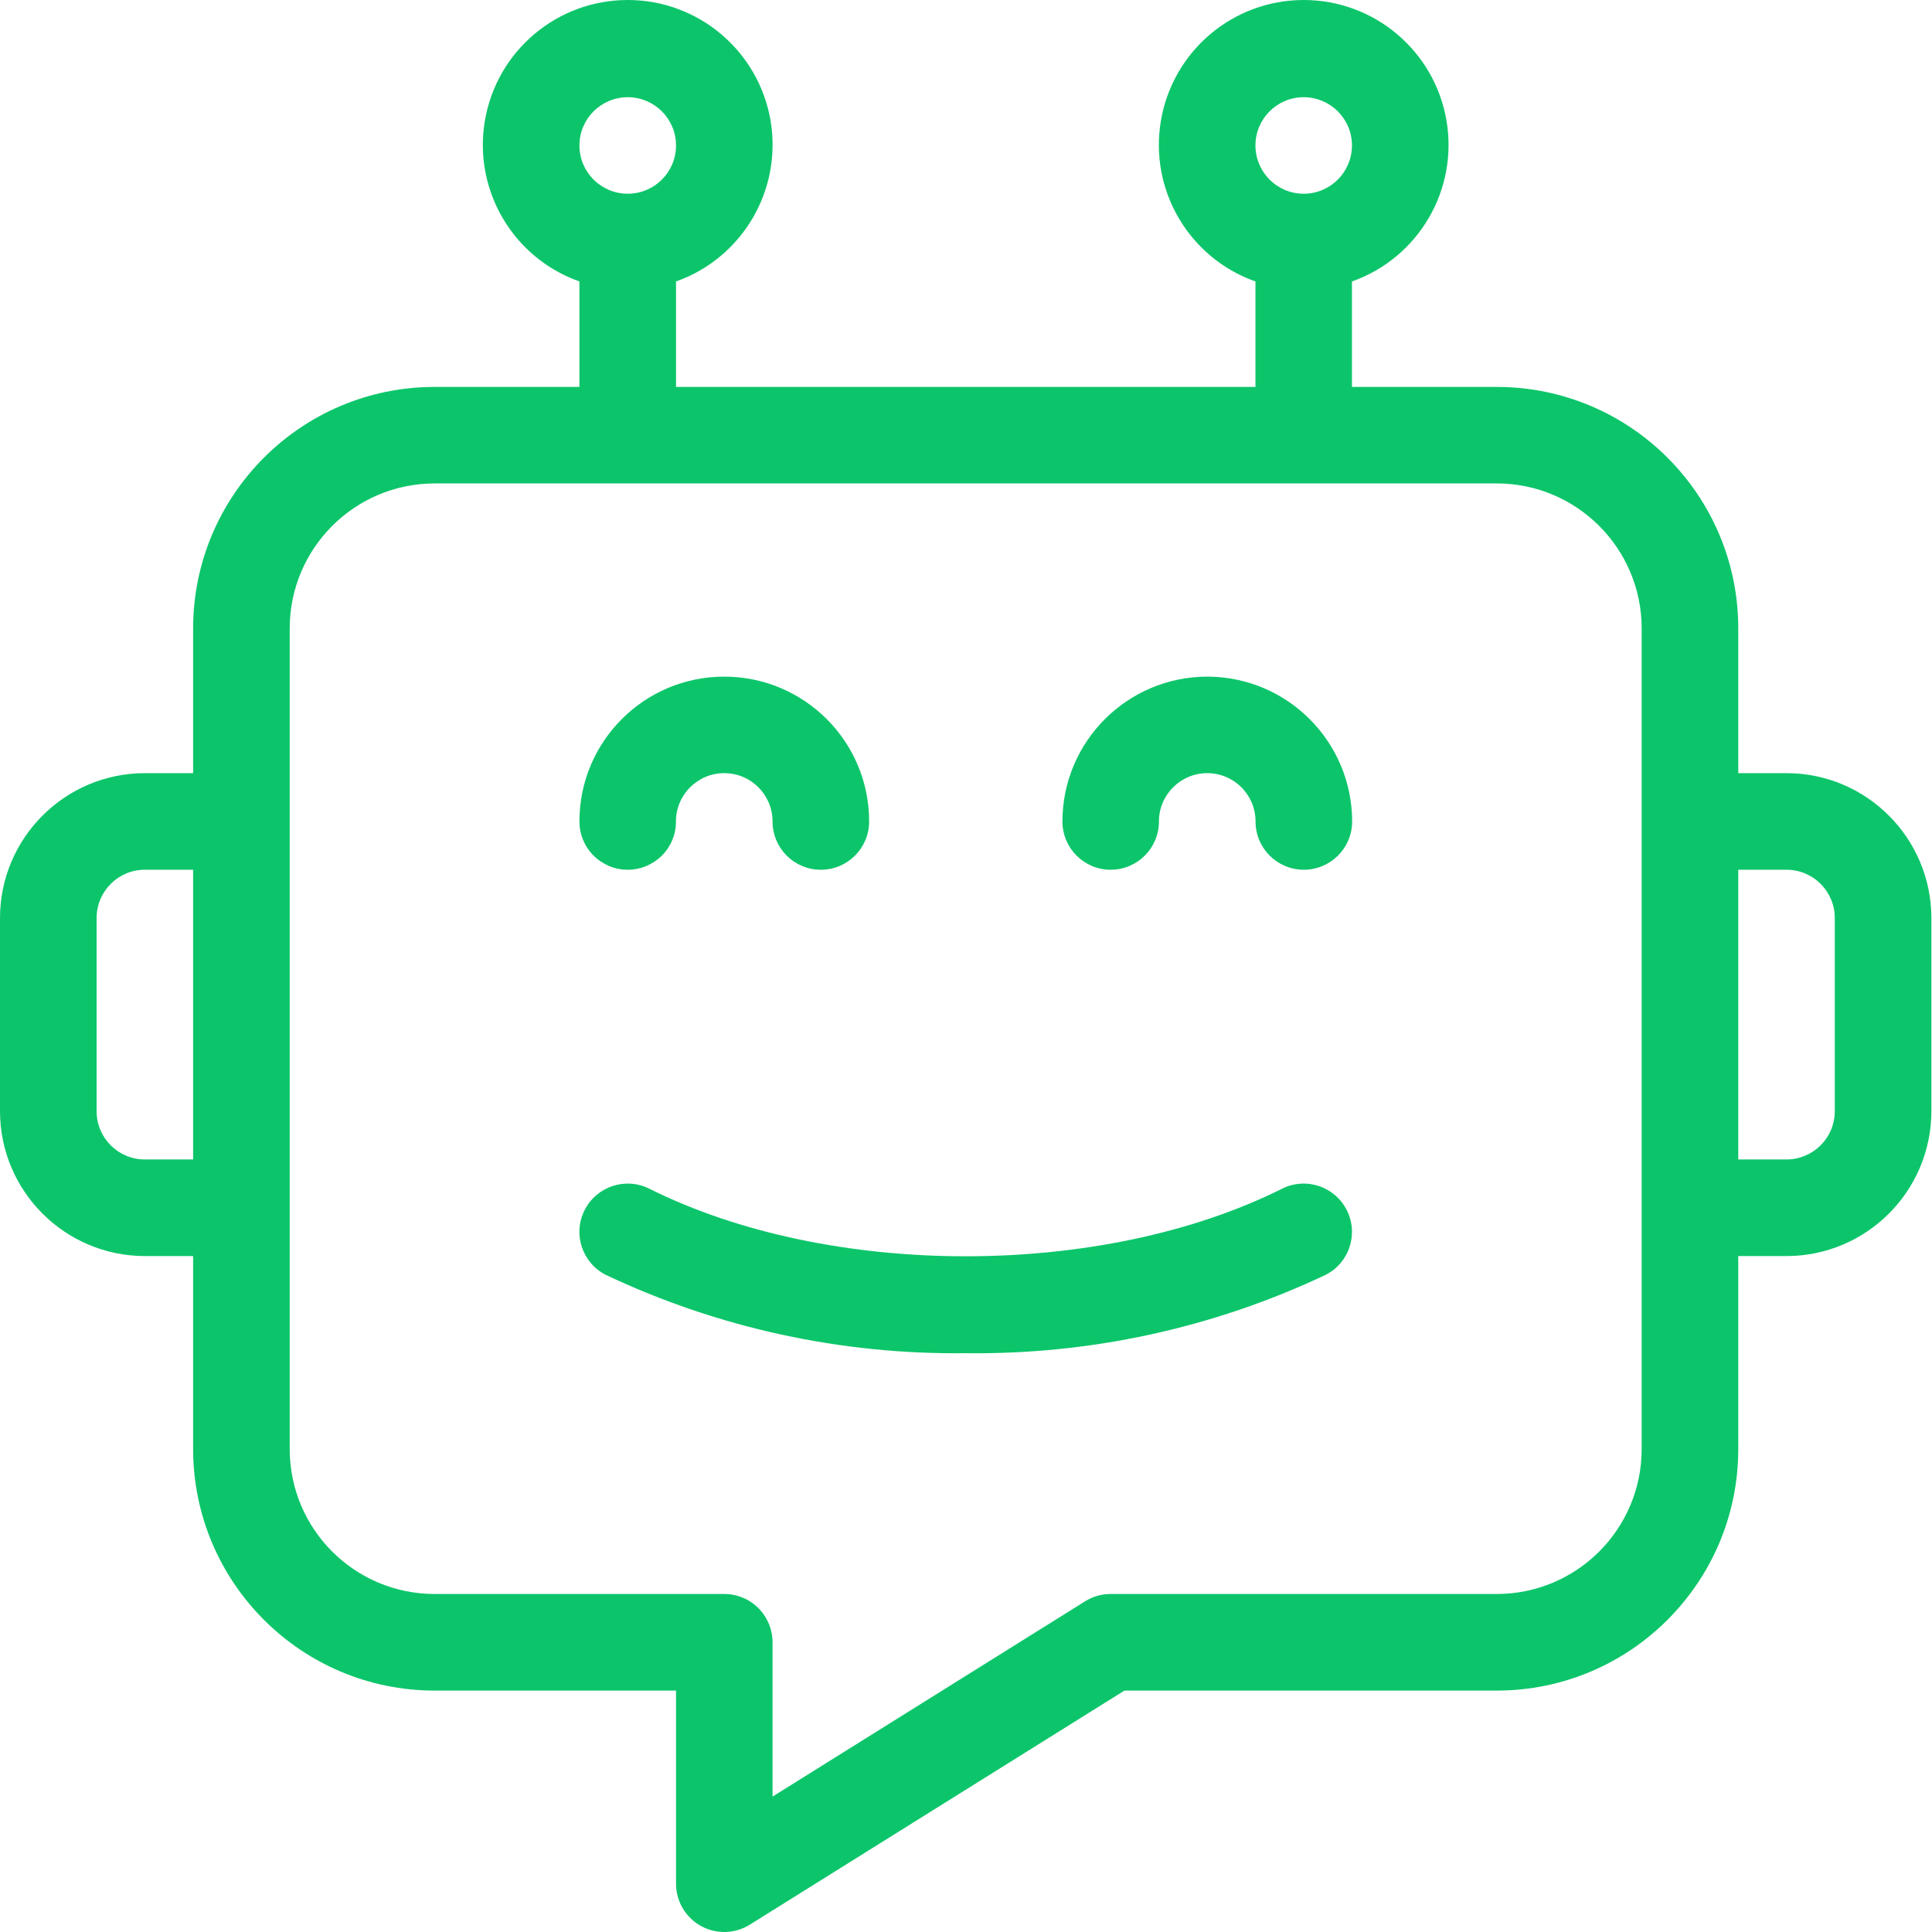
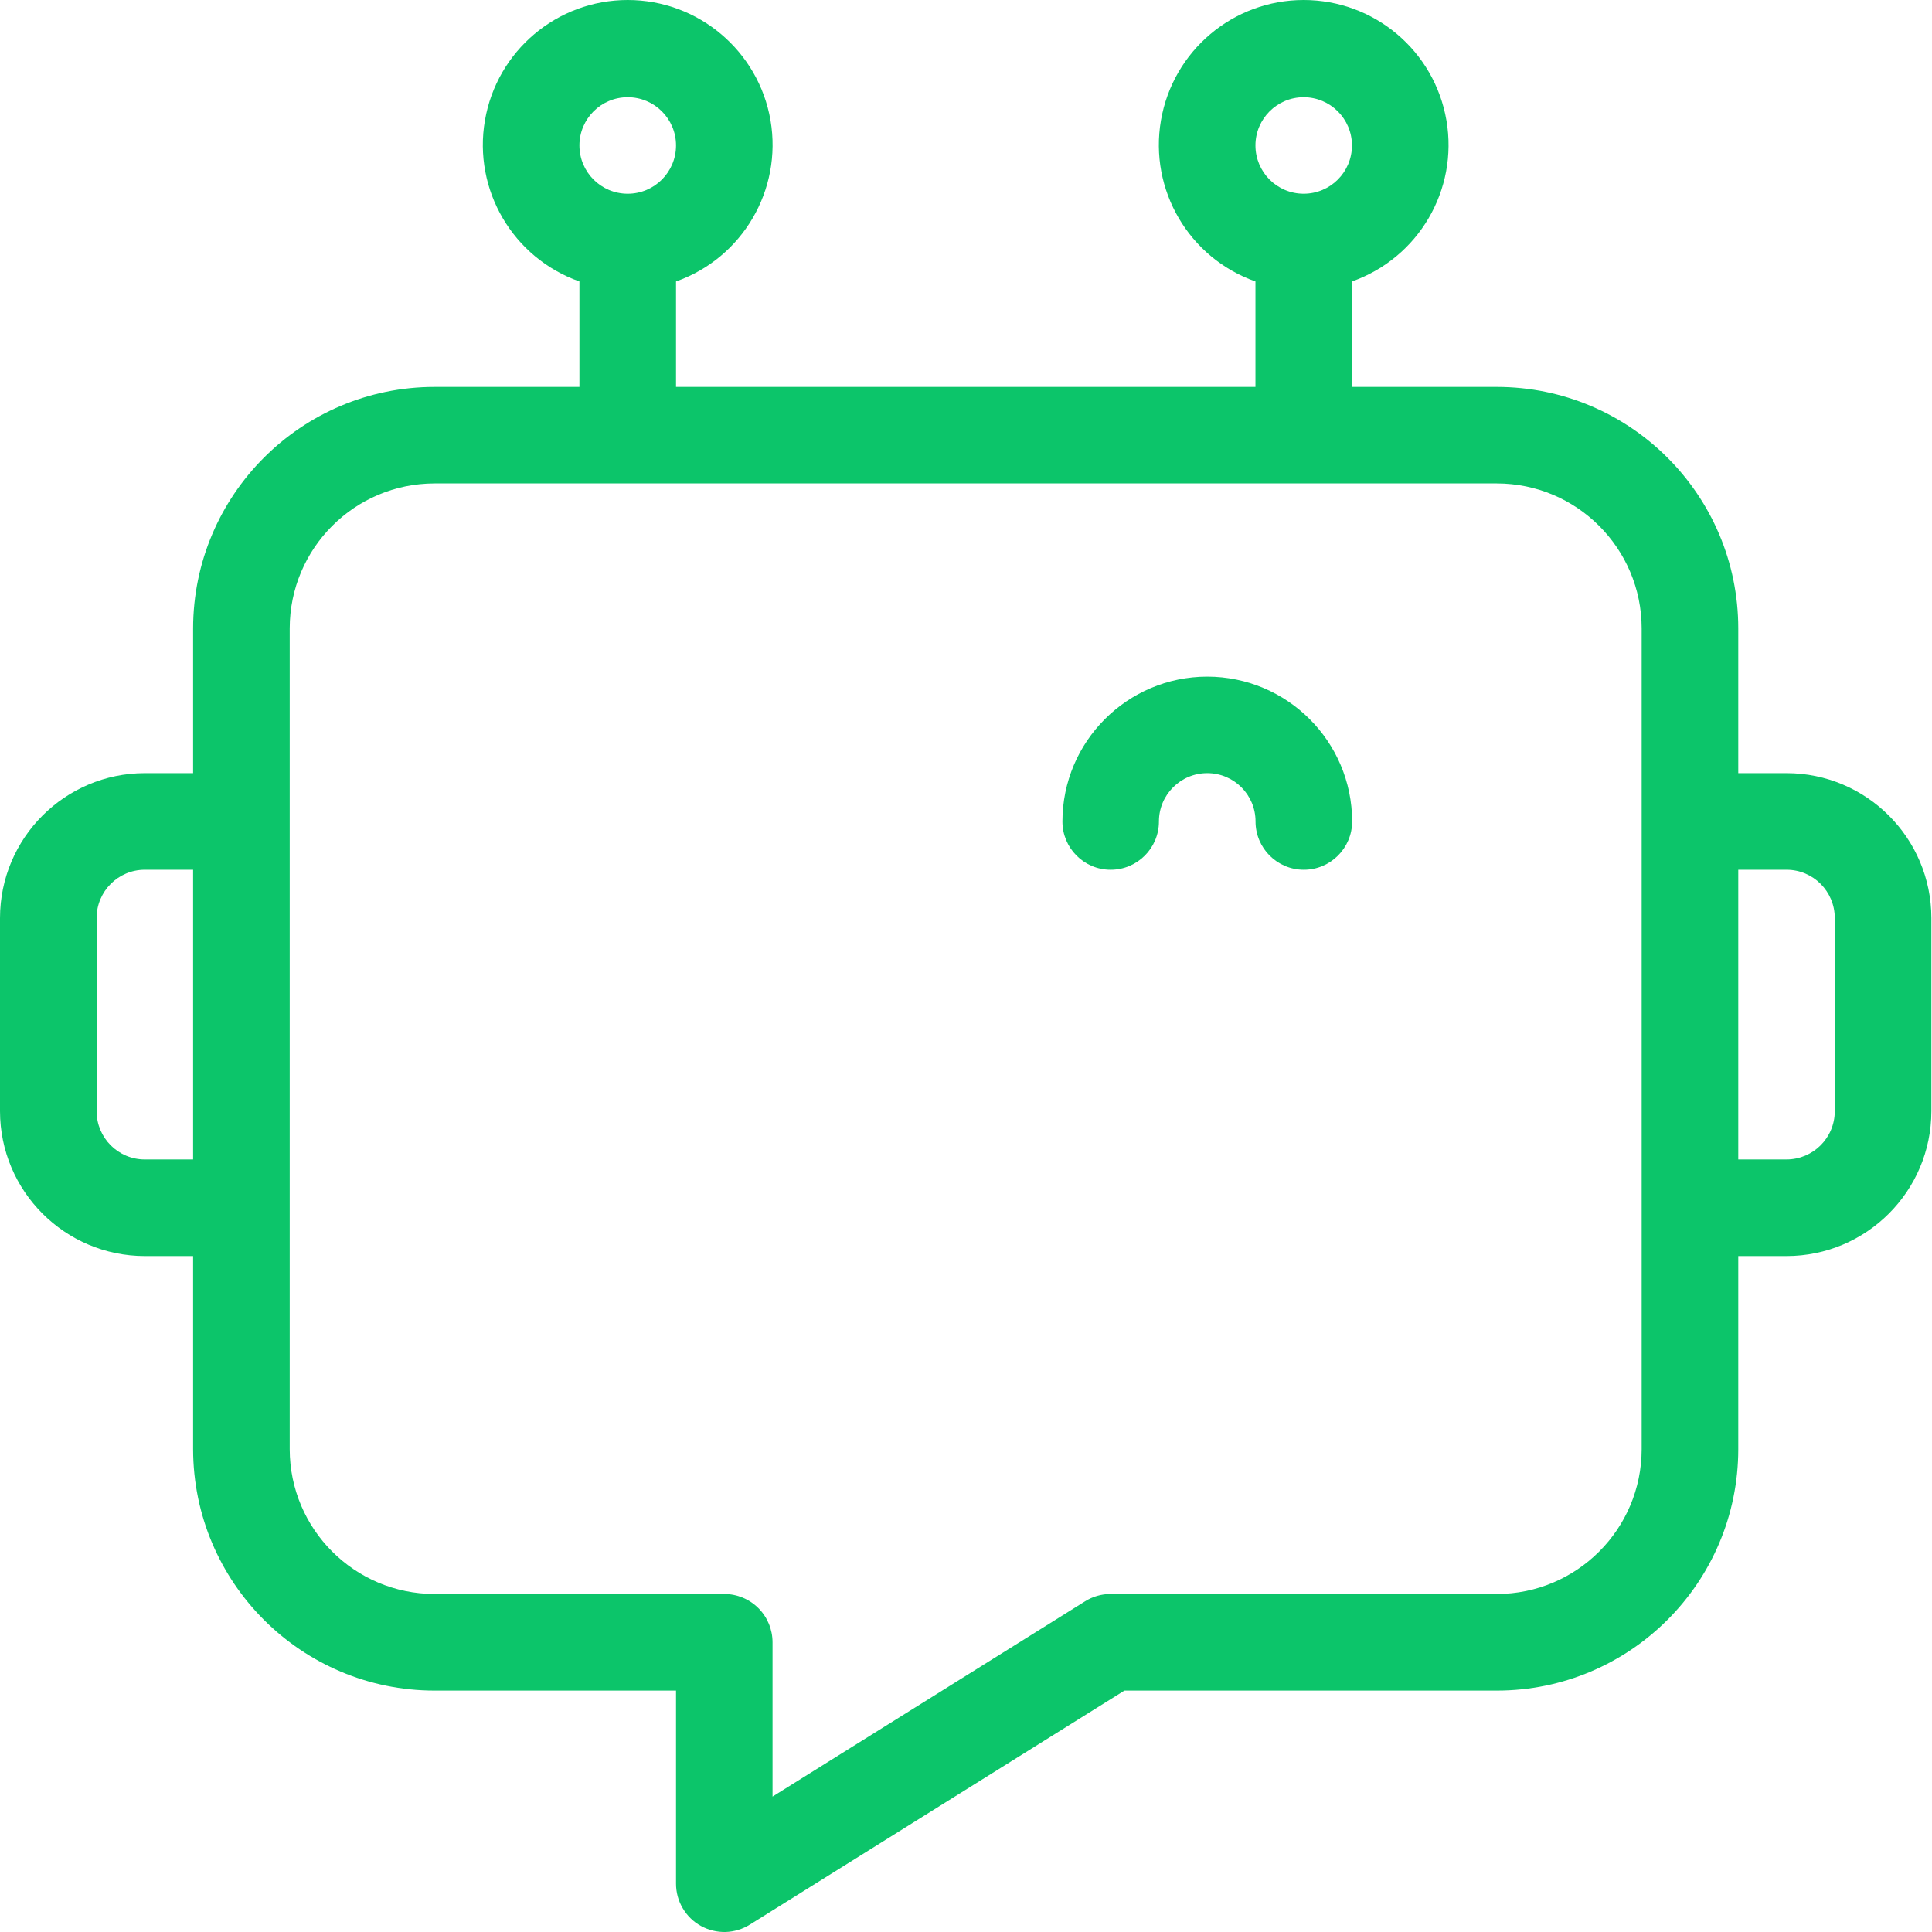
<svg xmlns="http://www.w3.org/2000/svg" width="22" height="22" viewBox="0 0 22 22" fill="none">
-   <path d="M7.148 9.904C7.294 9.904 7.433 9.846 7.537 9.743C7.64 9.64 7.698 9.5 7.697 9.354C7.697 9.05 7.944 8.804 8.247 8.804C8.551 8.804 8.797 9.05 8.797 9.354C8.797 9.658 9.043 9.904 9.347 9.904C9.651 9.904 9.897 9.658 9.897 9.354C9.897 8.443 9.158 7.705 8.247 7.705C7.336 7.705 6.598 8.443 6.598 9.354C6.598 9.426 6.612 9.498 6.64 9.565C6.667 9.631 6.708 9.692 6.759 9.743C6.81 9.794 6.871 9.834 6.937 9.862C7.004 9.89 7.075 9.904 7.148 9.904ZM14.599 13.536C12.546 14.562 9.447 14.562 7.394 13.536C7.122 13.4 6.792 13.51 6.656 13.782C6.52 14.053 6.63 14.384 6.902 14.519C8.181 15.123 9.582 15.427 10.996 15.409C12.411 15.427 13.812 15.123 15.091 14.519C15.363 14.384 15.473 14.053 15.337 13.782C15.201 13.51 14.871 13.4 14.599 13.536V13.536Z" fill="#0CC56A" />
  <path d="M20.344 8.804H19.794V7.155C19.793 5.637 18.562 4.407 17.045 4.406H15.395V3.205C16.153 2.937 16.607 2.162 16.471 1.371C16.335 0.579 15.649 0 14.845 0C14.042 0 13.356 0.579 13.22 1.371C13.084 2.162 13.538 2.937 14.296 3.205V4.406H7.698V3.205C8.455 2.937 8.909 2.162 8.774 1.371C8.638 0.579 7.951 0 7.148 0C6.344 0 5.658 0.579 5.522 1.371C5.386 2.162 5.84 2.937 6.598 3.205V4.406H4.948C3.431 4.407 2.201 5.637 2.199 7.155V8.804H1.649C0.739 8.805 0.001 9.543 0 10.454V12.653C0.001 13.564 0.739 14.302 1.649 14.303H2.199V16.502C2.201 18.02 3.431 19.25 4.948 19.251H7.698V21.45C7.698 21.548 7.724 21.645 7.774 21.729C7.824 21.814 7.895 21.884 7.981 21.931C8.067 21.979 8.164 22.002 8.262 22C8.36 21.997 8.456 21.968 8.539 21.916L12.804 19.251H17.045C18.562 19.25 19.793 18.02 19.794 16.502V14.303H20.344C21.254 14.302 21.992 13.564 21.993 12.653V10.454C21.992 9.543 21.254 8.805 20.344 8.804ZM14.845 1.107C15.149 1.107 15.395 1.353 15.395 1.656C15.395 1.96 15.149 2.206 14.845 2.206C14.542 2.206 14.296 1.96 14.296 1.656C14.296 1.353 14.542 1.107 14.845 1.107ZM7.148 1.107C7.452 1.107 7.698 1.353 7.698 1.656C7.698 1.96 7.452 2.206 7.148 2.206C6.844 2.206 6.598 1.96 6.598 1.656C6.598 1.353 6.844 1.107 7.148 1.107ZM1.649 13.203C1.346 13.203 1.1 12.957 1.1 12.653V10.454C1.1 10.15 1.346 9.904 1.649 9.904H2.199V13.203L1.649 13.203ZM18.694 16.502C18.693 17.413 17.955 18.15 17.045 18.151H12.646C12.543 18.151 12.442 18.18 12.355 18.235L8.797 20.458V18.701C8.797 18.555 8.739 18.415 8.636 18.312C8.533 18.209 8.393 18.151 8.247 18.151H4.948C4.038 18.15 3.3 17.413 3.299 16.502V7.155C3.3 6.244 4.038 5.506 4.948 5.505H17.045C17.955 5.506 18.693 6.244 18.694 7.155V16.502ZM20.893 12.653C20.893 12.957 20.647 13.202 20.344 13.203H19.794V9.904H20.344C20.647 9.904 20.893 10.15 20.893 10.454V12.653Z" fill="#0CC56A" />
  <path d="M13.747 7.705C12.837 7.706 12.099 8.444 12.098 9.354C12.098 9.658 12.344 9.904 12.647 9.904C12.951 9.904 13.197 9.658 13.197 9.354C13.197 9.05 13.444 8.804 13.747 8.804C14.051 8.804 14.297 9.05 14.297 9.354C14.297 9.658 14.543 9.904 14.847 9.904C15.15 9.904 15.397 9.658 15.397 9.354C15.396 8.444 14.658 7.706 13.747 7.705Z" fill="#0CC56A" />
</svg>